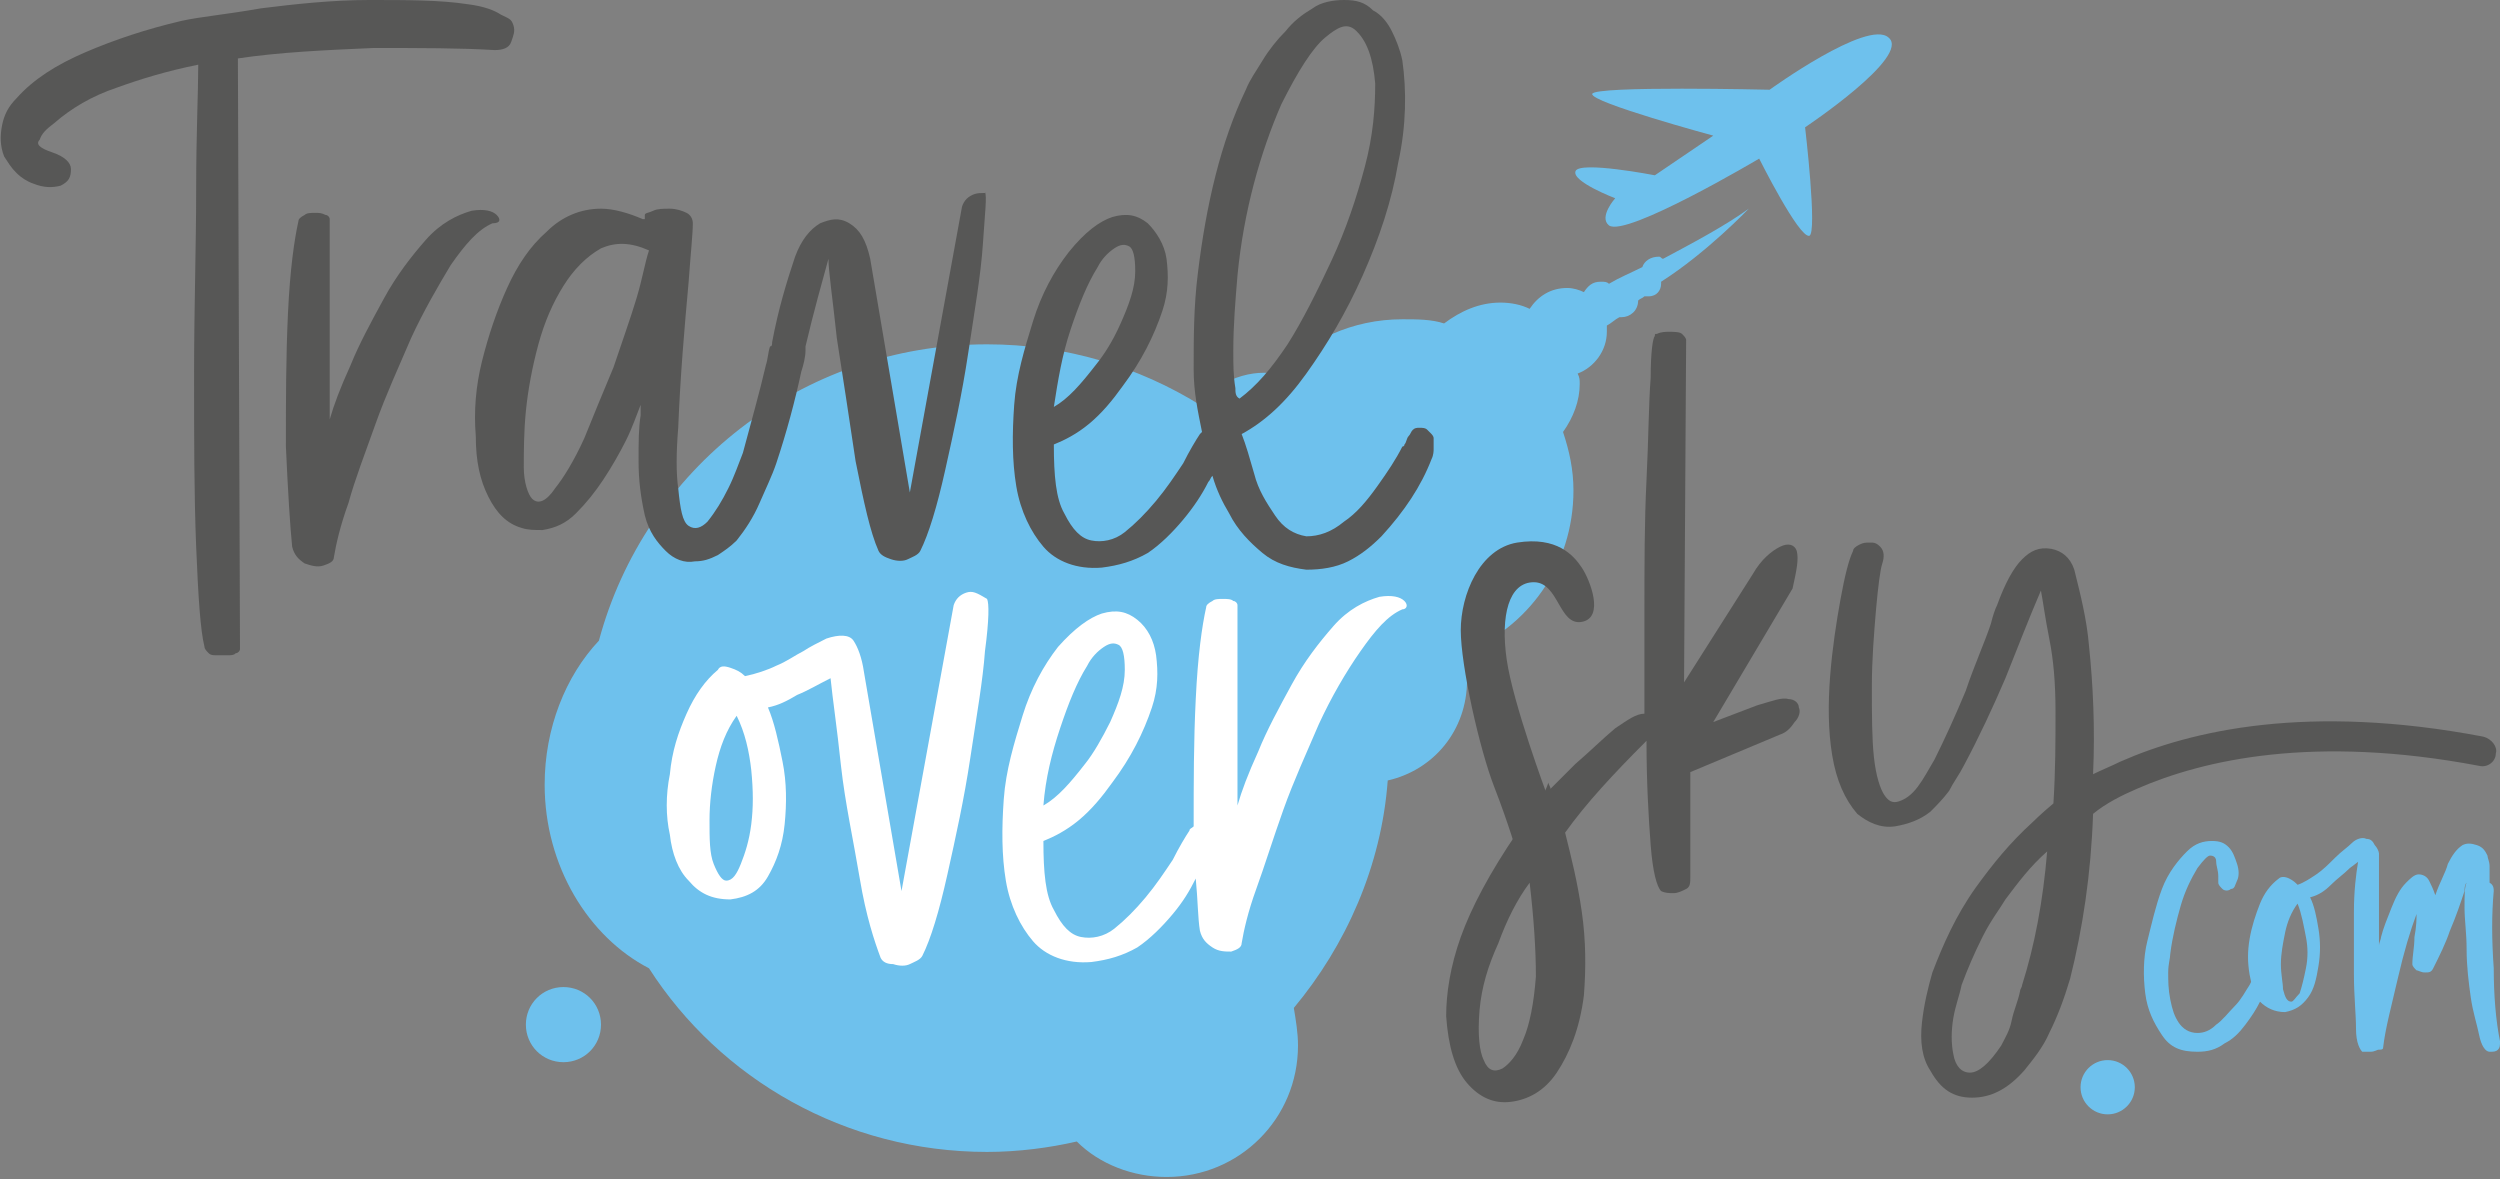
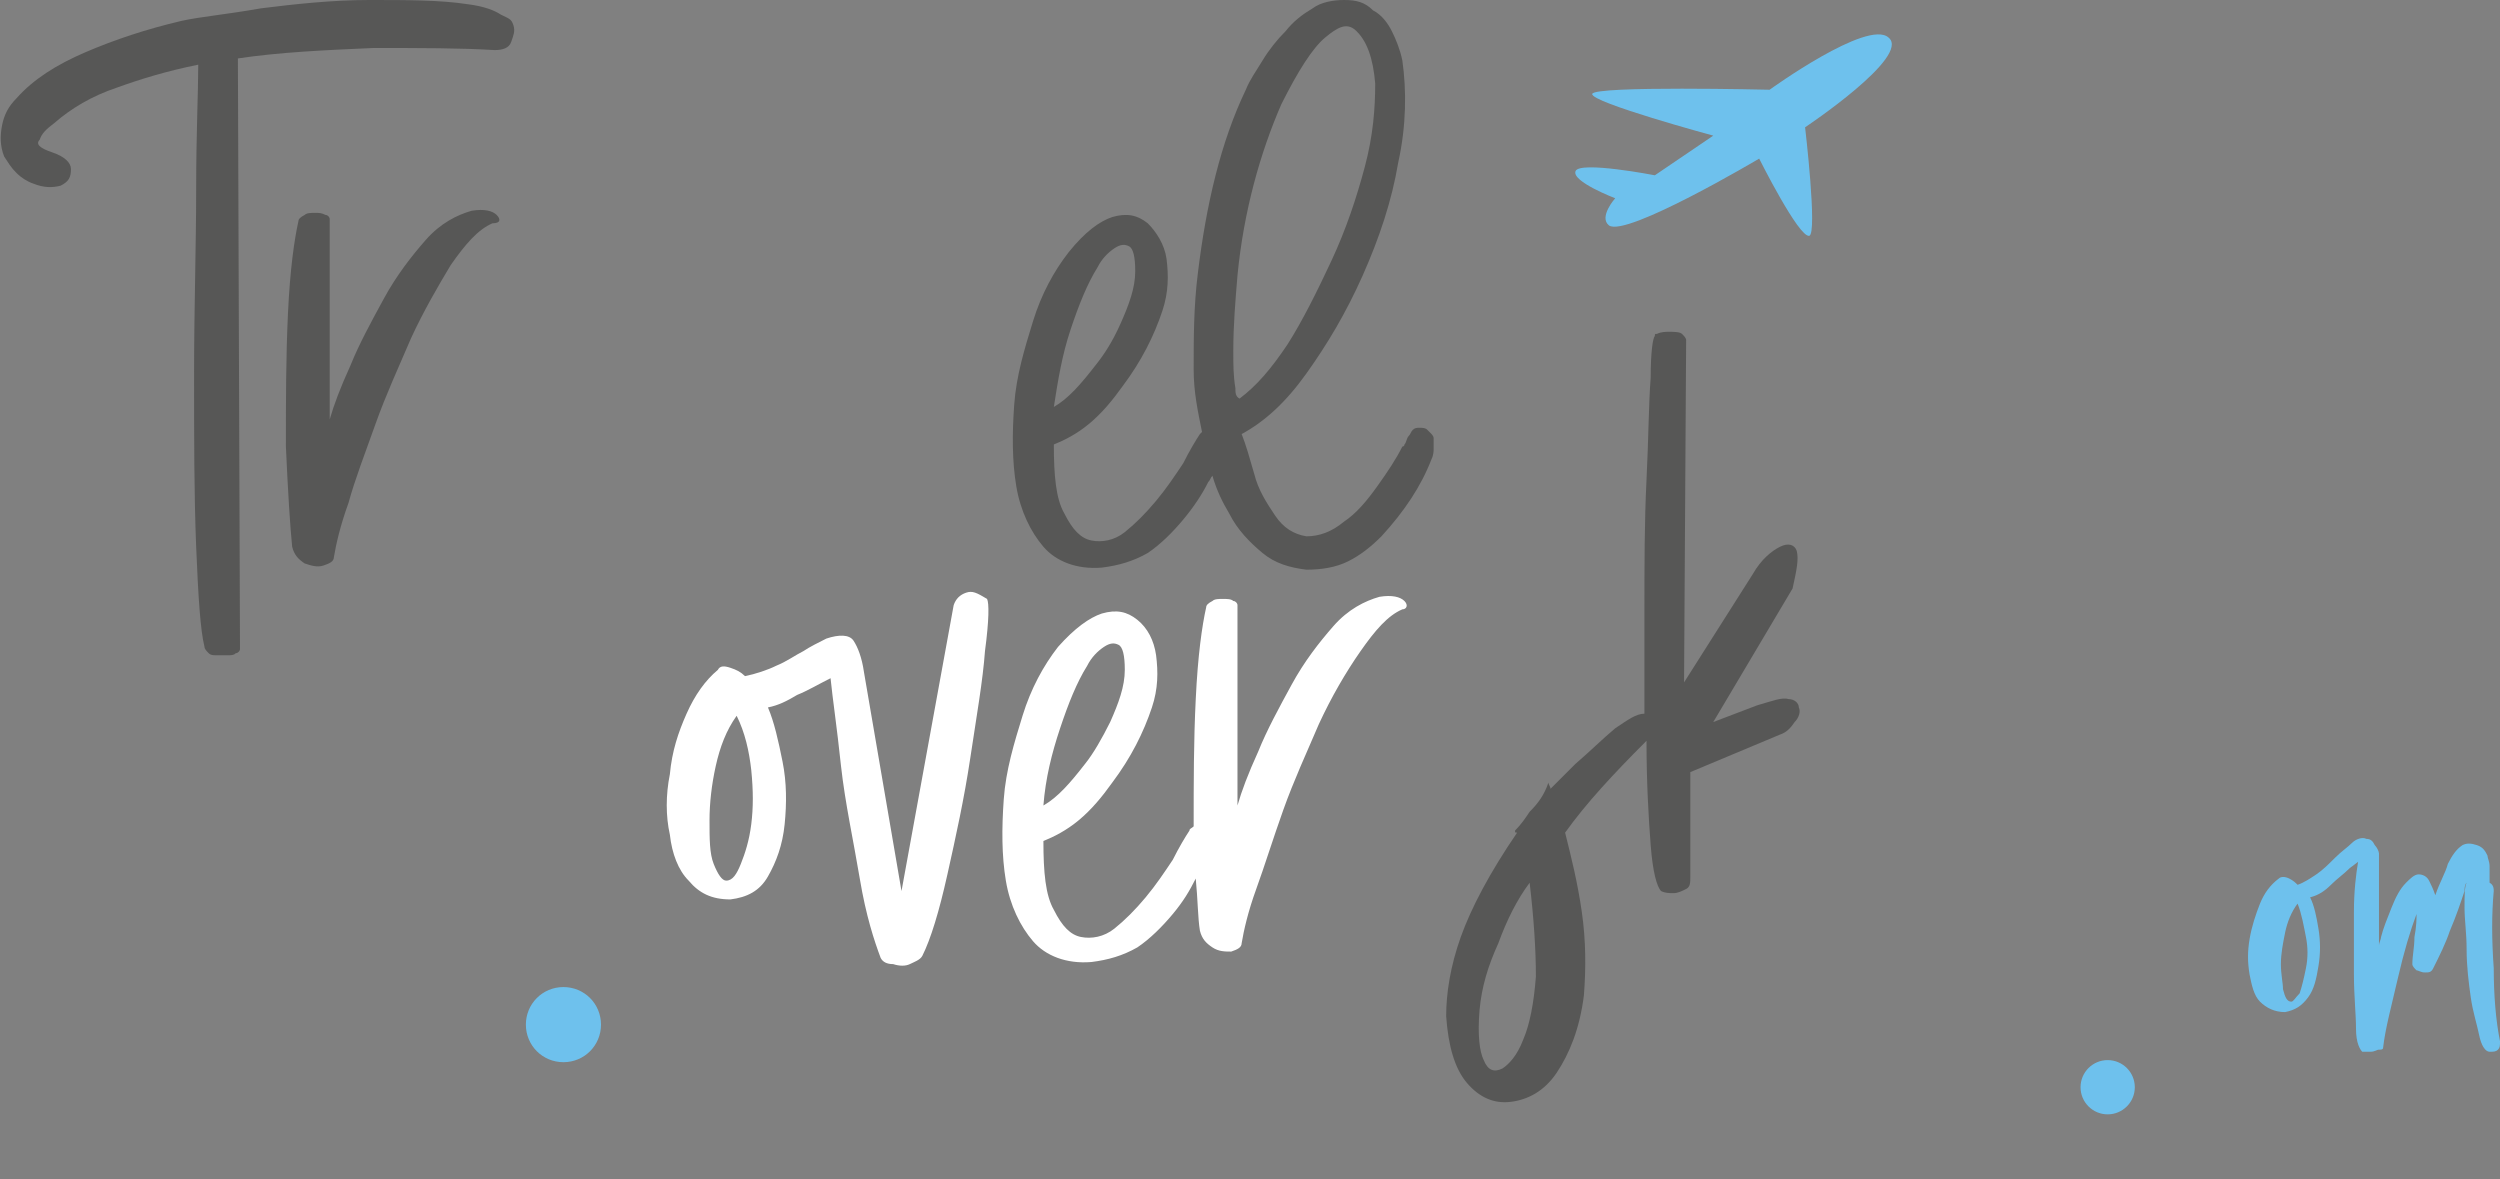
<svg xmlns="http://www.w3.org/2000/svg" version="1.1" id="Warstwa_1" x="0px" y="0px" viewBox="0 0 119.8 56.5" style="enable-background:new 0 0 119.8 56.5;" xml:space="preserve">
  <rect x="0" y="0" width="119.8" height="56.5" fill="#808080" stroke="none" />
  <style type="text/css">
	.st0{fill:#6EC1ED;}
	.st1{fill:#575756;}
	.st2{fill:#FFFFFF;}
</style>
  <g>
    <g>
      <path class="st0" d="M27,47.3c-1,0-1.8,0.8-1.8,1.8s0.8,1.8,1.8,1.8c1,0,1.8-0.8,1.8-1.8S28,47.3,27,47.3z" />
-       <path class="st0" d="M83.8,10c-1.1,0.8-2.6,1.6-4.1,2.4c-0.1,0-0.1-0.1-0.2-0.1c-0.4,0-0.7,0.2-0.8,0.5c-0.6,0.3-1.1,0.5-1.6,0.8    c-0.1-0.1-0.2-0.1-0.4-0.1c-0.4,0-0.6,0.2-0.8,0.5c-0.2-0.1-0.5-0.2-0.8-0.2c-0.8,0-1.4,0.4-1.8,1c-0.4-0.2-0.9-0.3-1.4-0.3    c-1,0-1.9,0.4-2.7,1c-0.6-0.2-1.3-0.2-2-0.2c-2.4,0-4.5,1-6.1,2.6c-0.7-0.1-1.4,0-2.1,0.3c-0.6,0.3-1.1,0.7-1.5,1.2    c-2.9-1.8-6.4-2.9-10.2-2.9c-8.9,0-16.4,6-18.6,14.2c-1.6,1.7-2.6,4.2-2.6,6.9c0,3.9,2.1,7.3,5,8.8c3.4,5.3,9.4,8.8,16.2,8.8    c1.5,0,3-0.2,4.3-0.5c1.1,1.1,2.7,1.7,4.3,1.7c3.5,0,6.3-2.8,6.3-6.3c0-0.6-0.1-1.2-0.2-1.8c2.5-3,4.2-6.8,4.5-10.9    c2.2-0.5,3.8-2.4,3.8-4.8c0-0.4-0.1-0.9-0.2-1.3c3.1-1.2,5.3-4.2,5.3-7.8c0-1-0.2-1.9-0.5-2.8c0.5-0.7,0.8-1.5,0.8-2.3    c0-0.2,0-0.3-0.1-0.5c0.8-0.3,1.4-1.1,1.4-2c0-0.1,0-0.2,0-0.3c0.2-0.1,0.4-0.3,0.6-0.4c0.1,0,0.1,0,0.1,0c0.4,0,0.8-0.3,0.8-0.8    c0.1-0.1,0.2-0.1,0.3-0.2c0.1,0,0.1,0,0.2,0c0.4,0,0.6-0.3,0.6-0.6c0,0,0-0.1,0-0.1C81.8,12.1,83.8,10,83.8,10z" />
    </g>
    <path class="st0" d="M90.5,1.8c1.1,0.9-4,4.3-4,4.3s0.6,5.1,0.2,5.2c-0.5,0.1-2.4-3.7-2.4-3.7s-6.4,3.8-7.2,3.2   c-0.5-0.4,0.3-1.3,0.3-1.3s-2.1-0.8-1.9-1.3s3.8,0.2,3.8,0.2l2.8-1.9c0,0-5.9-1.6-5.8-2s8.5-0.2,8.5-0.2S89.5,0.9,90.5,1.8z" />
    <g>
      <path class="st1" d="M17.9,2.3c2.2,0,4.2,0,5.8,0.1c0.4,0,0.7-0.1,0.8-0.4c0.1-0.3,0.2-0.5,0.1-0.8S24.4,0.9,24,0.7    c-0.3-0.2-0.8-0.4-1.6-0.5C21.1,0,19.5,0,17.7,0s-3.6,0.2-5.2,0.4C10.8,0.7,9.6,0.8,8.7,1C7,1.4,5.5,1.9,4.1,2.5    C2.7,3.1,1.6,3.8,0.8,4.7C0.4,5.1,0.2,5.5,0.1,6S0,7,0.2,7.5C0.4,7.8,0.5,8,0.8,8.3C1,8.5,1.3,8.7,1.6,8.8C2.1,9,2.5,9,2.9,8.9    c0.4-0.2,0.5-0.4,0.5-0.8c0-0.3-0.3-0.6-0.9-0.8C1.9,7.1,1.7,6.9,1.9,6.7C2,6.4,2.2,6.2,2.6,5.9c0.8-0.7,1.8-1.3,3-1.7    C6.7,3.8,8,3.4,9.5,3.1c0,1.3-0.1,3.3-0.1,6s-0.1,5.7-0.1,8.8c0,3.1,0,5.8,0.1,8.3c0.1,2.4,0.2,4,0.4,4.8c0,0.1,0.1,0.2,0.2,0.3    c0.1,0.1,0.2,0.1,0.4,0.1c0.2,0,0.3,0,0.5,0c0.2,0,0.3,0,0.4-0.1c0.1,0,0.2-0.1,0.2-0.2c0-0.1,0-0.2,0-0.3c0,0,0,0,0,0l-0.1-28    C13.4,2.5,15.6,2.4,17.9,2.3z" />
      <path class="st1" d="M23.8,10.3c-0.2-0.2-0.6-0.3-1.2-0.2c-0.7,0.2-1.5,0.6-2.2,1.4s-1.4,1.7-2,2.8c-0.6,1.1-1.2,2.2-1.6,3.2    c-0.5,1.1-0.8,1.9-1,2.6v-9.6c0-0.1-0.1-0.2-0.2-0.2c-0.2-0.1-0.3-0.1-0.5-0.1c-0.2,0-0.4,0-0.5,0.1c-0.2,0.1-0.3,0.2-0.3,0.3    c-0.2,0.9-0.4,2.3-0.5,4.4s-0.1,4.2-0.1,6.4c0.1,2.2,0.2,3.8,0.3,4.8c0.1,0.4,0.3,0.6,0.6,0.8c0.3,0.1,0.6,0.2,0.9,0.1    c0.3-0.1,0.5-0.2,0.5-0.4c0.1-0.6,0.3-1.5,0.7-2.6c0.3-1.1,0.8-2.4,1.3-3.8s1.1-2.7,1.7-4.1c0.6-1.3,1.3-2.5,1.9-3.5    c0.7-1,1.3-1.7,2-2C24,10.7,24,10.5,23.8,10.3z" />
-       <path class="st1" d="M46.7,9.3c-0.3,0.1-0.5,0.3-0.6,0.6l-2.5,13.7l-1.9-11.2c-0.2-0.9-0.5-1.4-1-1.7c-0.5-0.3-0.9-0.2-1.4,0    c-0.5,0.3-0.9,0.8-1.2,1.6c-0.4,1.2-0.8,2.5-1.1,4.1c0,0.1,0,0.2-0.1,0.2c-0.1,0.3-0.1,0.6-0.2,0.9c-0.3,1.3-0.7,2.7-1.1,4.2    c-0.2,0.5-0.4,1.1-0.7,1.7s-0.6,1.1-1,1.6c-0.3,0.3-0.6,0.4-0.9,0.2s-0.4-0.8-0.5-1.8c-0.1-0.7-0.1-1.7,0-2.9    c0.1-2.5,0.3-4.8,0.5-7c0.1-1.4,0.2-2.3,0.2-2.8c0-0.2-0.1-0.4-0.3-0.5c-0.2-0.1-0.5-0.2-0.8-0.2c-0.3,0-0.6,0-0.8,0.1    s-0.4,0.1-0.4,0.2c0,0,0,0.1,0,0.1c0,0,0,0.1,0,0.1c0,0-0.1,0-0.1,0c-0.7-0.3-1.4-0.5-2-0.5c-1,0-1.9,0.4-2.6,1.1    c-0.8,0.7-1.4,1.6-1.9,2.7s-0.9,2.3-1.2,3.5c-0.3,1.2-0.4,2.4-0.3,3.6c0,1.2,0.2,2.1,0.6,2.9s0.9,1.3,1.6,1.5    c0.3,0.1,0.6,0.1,1,0.1c0.6-0.1,1.1-0.3,1.6-0.8s0.9-1,1.3-1.6c0.4-0.6,0.8-1.3,1.1-1.9s0.5-1.2,0.7-1.7c0,0.1,0,0.3,0,0.5    c-0.1,0.6-0.1,1.3-0.1,2.2c0,0.9,0.1,1.7,0.3,2.6c0.2,0.8,0.6,1.3,1,1.7c0.4,0.4,0.9,0.6,1.4,0.5c0.4,0,0.7-0.1,1.1-0.3    c0.3-0.2,0.6-0.4,0.9-0.7c0.4-0.5,0.8-1.1,1.1-1.8c0.3-0.7,0.6-1.3,0.8-1.9c0.5-1.5,0.9-3,1.2-4.4c0.1-0.3,0.2-0.7,0.2-1    c0-0.1,0-0.1,0-0.2c0.4-1.7,0.8-3.1,1.1-4.2c0,0,0-0.1,0-0.1s0-0.1,0-0.1l0,0.2c0,0.6,0.2,1.9,0.4,3.8c0.3,1.9,0.6,3.9,0.9,5.9    c0.4,2,0.7,3.4,1.1,4.3c0.1,0.2,0.3,0.3,0.6,0.4c0.3,0.1,0.6,0.1,0.8,0s0.5-0.2,0.6-0.4c0.4-0.8,0.8-2.1,1.2-3.9    c0.4-1.8,0.8-3.6,1.1-5.6s0.6-3.7,0.7-5.2s0.2-2.3,0.1-2.5C47.3,9.3,47,9.2,46.7,9.3z M30.5,14.3c-0.3,1-0.7,2.1-1.1,3.3    C28.9,18.8,28.4,20,28,21c-0.5,1.1-1,1.9-1.4,2.4c-0.4,0.6-0.8,0.8-1.1,0.5c-0.2-0.2-0.4-0.8-0.4-1.5s0-1.7,0.1-2.7    c0.1-1,0.3-2.1,0.6-3.2c0.3-1.1,0.7-2,1.2-2.8c0.5-0.8,1.1-1.4,1.8-1.8c0.7-0.3,1.4-0.3,2.3,0.1C30.9,12.6,30.8,13.3,30.5,14.3z" />
      <path class="st1" d="M68.7,21c0-0.1-0.1-0.2-0.1-0.2c-0.1-0.1-0.1-0.1-0.2-0.2c-0.1-0.1-0.2-0.1-0.4-0.1c-0.1,0-0.2,0-0.3,0.1    c-0.1,0.1-0.1,0.2-0.2,0.3c-0.1,0.1-0.1,0.3-0.2,0.4c0,0.1-0.1,0.1-0.1,0.1c-0.3,0.6-0.7,1.2-1.2,1.9s-1,1.3-1.6,1.7    c-0.6,0.5-1.2,0.7-1.8,0.7c-0.6-0.1-1.1-0.4-1.5-1s-0.8-1.2-1-2c-0.2-0.7-0.4-1.4-0.6-1.9c1.1-0.6,2.1-1.5,3.1-2.9    s1.9-2.9,2.7-4.7c0.8-1.8,1.4-3.6,1.7-5.4c0.4-1.8,0.4-3.5,0.2-4.9c-0.1-0.5-0.3-1-0.5-1.4s-0.5-0.8-0.9-1C65.4,0.1,65,0,64.4,0    c-0.5,0-1.1,0.1-1.5,0.4c-0.5,0.3-0.9,0.6-1.3,1.1c-0.4,0.4-0.8,0.9-1.1,1.4c-0.3,0.5-0.6,0.9-0.8,1.4c-1.2,2.5-1.9,5.5-2.3,8.8    c-0.2,1.6-0.2,3.1-0.2,4.6c0,1.1,0.2,2,0.4,3c0,0,0,0-0.1,0.1c-0.2,0.3-0.5,0.8-0.8,1.4c-0.4,0.6-0.8,1.2-1.3,1.8    c-0.5,0.6-1,1.1-1.5,1.5c-0.5,0.4-1.1,0.5-1.6,0.4c-0.5-0.1-0.9-0.5-1.3-1.3c-0.4-0.7-0.5-1.8-0.5-3.3c0.5-0.2,1.1-0.5,1.7-1    c0.6-0.5,1.1-1.1,1.6-1.8c0.9-1.2,1.5-2.4,1.9-3.6c0.3-0.9,0.3-1.7,0.2-2.5c-0.1-0.7-0.5-1.3-0.9-1.7c-0.5-0.4-1-0.5-1.7-0.3    c-0.6,0.2-1.3,0.7-2.1,1.7c-0.7,0.9-1.3,2-1.7,3.3c-0.4,1.3-0.8,2.6-0.9,4s-0.1,2.7,0.1,3.9c0.2,1.2,0.7,2.2,1.3,2.9    s1.6,1.1,2.8,1c0.8-0.1,1.5-0.3,2.2-0.7c0.6-0.4,1.2-1,1.7-1.6s0.9-1.2,1.2-1.8c0.1-0.1,0.1-0.2,0.2-0.3c0.2,0.7,0.5,1.3,0.8,1.8    c0.4,0.8,1,1.4,1.6,1.9s1.3,0.7,2.1,0.8c0.7,0,1.4-0.1,2-0.4c0.6-0.3,1.1-0.7,1.6-1.2c1.1-1.2,1.9-2.4,2.4-3.7    c0.1-0.2,0.1-0.4,0.1-0.5C68.7,21.2,68.7,21.1,68.7,21z M51.3,15.8c0.4-1.2,0.8-2.2,1.3-3c0.2-0.4,0.5-0.7,0.8-0.9    c0.3-0.2,0.5-0.2,0.7-0.1c0.2,0.1,0.3,0.5,0.3,1.2c0,0.8-0.3,1.6-0.7,2.5s-0.8,1.5-1.2,2c-0.7,0.9-1.3,1.6-2,2    C50.7,18.2,50.9,17,51.3,15.8z M59.2,18.6c-0.1-0.6-0.1-1.1-0.1-1.8c0-1.2,0.1-2.4,0.2-3.6c0.3-3.1,1.1-5.9,2.1-8.2    c0.8-1.6,1.5-2.7,2.1-3.2c0.6-0.5,1-0.7,1.4-0.4c0.6,0.5,0.9,1.4,1,2.6c0,1.2-0.1,2.5-0.5,4c-0.4,1.5-0.9,3-1.6,4.5    c-0.7,1.5-1.4,2.9-2.1,4c-0.8,1.2-1.5,2-2.3,2.6C59.2,19,59.2,18.8,59.2,18.6z" />
    </g>
    <g>
      <path class="st2" d="M46.3,28.4c-0.3,0.1-0.5,0.3-0.6,0.6l-2.5,13.7l-1.8-10.5c-0.1-0.7-0.3-1.2-0.5-1.5c-0.2-0.3-0.7-0.3-1.3-0.1    c-0.4,0.2-0.8,0.4-1.1,0.6c-0.4,0.2-0.8,0.5-1.3,0.7c-0.4,0.2-1,0.4-1.5,0.5c-0.2-0.2-0.4-0.3-0.7-0.4s-0.5-0.1-0.6,0.1    c-0.6,0.5-1.1,1.2-1.5,2.1c-0.4,0.9-0.7,1.8-0.8,2.9c-0.2,1-0.2,2,0,2.9c0.1,0.9,0.4,1.7,0.9,2.2c0.5,0.6,1.1,0.9,2,0.9    c0.8-0.1,1.4-0.4,1.8-1.1c0.4-0.7,0.7-1.5,0.8-2.5c0.1-1,0.1-2-0.1-3c-0.2-1-0.4-1.9-0.7-2.6c0.5-0.1,0.9-0.3,1.4-0.6    c0.5-0.2,1-0.5,1.6-0.8c0.1,1,0.3,2.3,0.5,4.2c0.2,1.8,0.6,3.6,0.9,5.4c0.3,1.8,0.7,3,1,3.8c0.1,0.2,0.3,0.3,0.6,0.3    c0.3,0.1,0.6,0.1,0.8,0s0.5-0.2,0.6-0.4c0.4-0.8,0.8-2.1,1.2-3.9c0.4-1.8,0.8-3.6,1.1-5.6s0.6-3.7,0.7-5.1    c0.2-1.5,0.2-2.3,0.1-2.5C46.8,28.4,46.6,28.3,46.3,28.4z M36,39.5c-0.1,0.8-0.3,1.4-0.5,1.9c-0.2,0.5-0.4,0.8-0.7,0.8    c-0.2,0-0.4-0.3-0.6-0.8s-0.2-1.2-0.2-2.1c0-0.8,0.1-1.7,0.3-2.6c0.2-0.9,0.5-1.7,1-2.4c0.4,0.8,0.6,1.7,0.7,2.6    C36.1,37.9,36.1,38.7,36,39.5z" />
      <path class="st2" d="M67.3,28.8c-0.2-0.2-0.6-0.3-1.2-0.2c-0.7,0.2-1.5,0.6-2.2,1.4c-0.7,0.8-1.4,1.7-2,2.8    c-0.6,1.1-1.2,2.2-1.6,3.2c-0.5,1.1-0.8,1.9-1,2.6l0-9.6c0-0.1-0.1-0.2-0.2-0.2c-0.1-0.1-0.3-0.1-0.5-0.1c-0.2,0-0.4,0-0.5,0.1    c-0.2,0.1-0.3,0.2-0.3,0.3c-0.2,0.9-0.4,2.3-0.5,4.4c-0.1,2-0.1,4-0.1,6.1c-0.1,0.1-0.2,0.1-0.2,0.2c-0.2,0.3-0.5,0.8-0.8,1.4    c-0.4,0.6-0.8,1.2-1.3,1.8c-0.5,0.6-1,1.1-1.5,1.5s-1.1,0.5-1.6,0.4c-0.5-0.1-0.9-0.5-1.3-1.3c-0.4-0.7-0.5-1.8-0.5-3.3    c0.5-0.2,1.1-0.5,1.7-1c0.6-0.5,1.1-1.1,1.6-1.8c0.9-1.2,1.5-2.4,1.9-3.6c0.3-0.9,0.3-1.7,0.2-2.5c-0.1-0.7-0.4-1.3-0.9-1.7    s-1-0.5-1.7-0.3c-0.6,0.2-1.3,0.7-2.1,1.6c-0.7,0.9-1.3,2-1.7,3.3c-0.4,1.3-0.8,2.6-0.9,4s-0.1,2.7,0.1,3.9    c0.2,1.2,0.7,2.2,1.3,2.9s1.6,1.1,2.8,1c0.8-0.1,1.5-0.3,2.2-0.7c0.6-0.4,1.2-1,1.7-1.6c0.5-0.6,0.8-1.1,1.1-1.7    c0.1,1,0.1,1.9,0.2,2.5c0.1,0.4,0.3,0.6,0.6,0.8s0.6,0.2,0.9,0.2c0.3-0.1,0.5-0.2,0.5-0.4c0.1-0.6,0.3-1.5,0.7-2.6    s0.8-2.4,1.3-3.8s1.1-2.7,1.7-4.1c0.6-1.3,1.3-2.5,2-3.5c0.7-1,1.3-1.7,2-2C67.4,29.2,67.5,29,67.3,28.8z M50.8,34.9    c0.4-1.2,0.8-2.2,1.3-3c0.2-0.4,0.5-0.7,0.8-0.9s0.5-0.2,0.7-0.1c0.2,0.1,0.3,0.5,0.3,1.2c0,0.8-0.3,1.6-0.7,2.5    c-0.4,0.8-0.8,1.5-1.2,2c-0.7,0.9-1.3,1.6-2,2C50.1,37.3,50.4,36.1,50.8,34.9z" />
    </g>
    <g>
-       <path class="st1" d="M119,35.3c-8.4-1.6-14-0.3-17.4,1.2c-0.4,0.2-0.9,0.4-1.3,0.6c0.1-2.2,0-4.3-0.2-6.2    c-0.1-1.2-0.4-2.4-0.7-3.6c-0.2-0.6-0.6-0.9-1.1-1c-0.6-0.1-1,0.1-1.4,0.5s-0.8,1.1-1.2,2.2c-0.1,0.2-0.2,0.5-0.3,0.9    c-0.3,0.9-0.8,2-1.2,3.2c-0.5,1.2-1,2.3-1.5,3.3c-0.3,0.5-0.5,0.9-0.8,1.3c-0.3,0.4-0.6,0.6-0.9,0.7c-0.3,0.1-0.5,0-0.7-0.3    c-0.2-0.3-0.4-0.9-0.5-1.8c-0.1-0.9-0.1-2.1-0.1-3.4s0.1-2.5,0.2-3.7c0.1-1.1,0.2-1.9,0.3-2.2s0.1-0.6-0.1-0.8s-0.3-0.2-0.5-0.2    c-0.2,0-0.3,0-0.5,0.1s-0.3,0.2-0.3,0.3c-0.2,0.4-0.4,1.2-0.6,2.3c-0.2,1.1-0.4,2.4-0.5,3.7s-0.1,2.6,0.1,3.8    c0.2,1.2,0.6,2.1,1.2,2.8c0.5,0.4,1.1,0.7,1.8,0.6c0.6-0.1,1.2-0.3,1.7-0.7c0.3-0.3,0.6-0.6,0.9-1c0.2-0.4,0.5-0.8,0.7-1.2    c0,0,0,0,0,0c0.7-1.3,1.4-2.8,2-4.2c0.6-1.5,1.1-2.8,1.7-4.2c0.1,0.5,0.2,1.3,0.4,2.3c0.2,1,0.3,2.1,0.3,3.5c0,1.4,0,2.8-0.1,4.4    c-0.6,0.5-1,0.9-1,0.9c0,0,0,0,0,0c-1.1,1-1.9,2-2.7,3.1c-1,1.4-1.6,2.8-2.1,4.1c-0.2,0.7-0.4,1.5-0.5,2.4c-0.1,0.9,0,1.7,0.4,2.3    c0.5,0.9,1.1,1.3,2,1.3s1.7-0.4,2.5-1.3c0.4-0.5,0.9-1.1,1.2-1.8c0.4-0.8,0.7-1.6,1-2.6c0.6-2.4,1-5,1.1-7.9    c0.6-0.5,1.4-0.9,2.1-1.2c3.2-1.4,8.5-2.6,16.4-1.1c0.4,0.1,0.8-0.2,0.8-0.6C119.7,35.8,119.4,35.4,119,35.3z M96.9,47.2    c0,0.1-0.1,0.2-0.1,0.3c-0.1,0.5-0.3,0.9-0.4,1.4s-0.3,0.8-0.5,1.2c-0.6,0.9-1.1,1.3-1.5,1.3c-0.4,0-0.7-0.3-0.8-0.9    c-0.1-0.5-0.1-1.1,0-1.7s0.3-1.1,0.4-1.6c0.3-0.8,0.6-1.5,1-2.3s0.8-1.3,1.1-1.8c0.6-0.8,1.2-1.6,2-2.3    C97.9,43.2,97.5,45.3,96.9,47.2z" />
      <path class="st1" d="M86.1,26.4c-0.1-0.3-0.4-0.4-0.8-0.2c-0.4,0.2-0.9,0.6-1.3,1.3l-3.3,5.2l0.1-16.4c0-0.1-0.1-0.2-0.2-0.3    s-0.4-0.1-0.6-0.1s-0.4,0-0.6,0.1c-0.1,0-0.1,0-0.1,0.1c-0.1,0.1-0.2,0.8-0.2,2c-0.1,1.3-0.1,2.9-0.2,4.9s-0.1,4.1-0.1,6.4    c0,1.7,0,3.2,0,4.8c-0.4,0-0.8,0.3-1.4,0.7c-0.6,0.5-1.2,1.1-1.9,1.7c-0.6,0.6-1,1-1.2,1.2c0-0.1-0.1-0.2-0.1-0.3    c-0.2,0.6-0.5,1-0.9,1.4c-0.2,0.3-0.4,0.6-0.7,0.9c0,0.1,0,0.1,0.1,0.1c-1.3,1.9-2.2,3.6-2.7,5s-0.7,2.7-0.7,3.8    c0.1,1.4,0.4,2.5,1,3.2c0.6,0.7,1.3,1,2.1,0.9s1.6-0.5,2.2-1.4s1.1-2.1,1.3-3.7c0.1-1.3,0.1-2.6-0.1-4c-0.2-1.4-0.5-2.6-0.8-3.8    c1-1.4,2.3-2.8,3.9-4.4c0,0,0,0,0,0c0,2,0.1,3.7,0.2,5c0.1,1.3,0.3,2,0.5,2.2c0.2,0.1,0.4,0.1,0.6,0.1c0.2,0,0.4-0.1,0.6-0.2    c0.2-0.1,0.2-0.3,0.2-0.6V37l4.3-1.8c0.3-0.1,0.5-0.3,0.7-0.6c0.2-0.2,0.3-0.5,0.2-0.7c0-0.2-0.2-0.4-0.5-0.4    c-0.3-0.1-0.8,0.1-1.5,0.3l-2.1,0.8l3.8-6.4C86.1,27.3,86.2,26.8,86.1,26.4z M73.6,46.8c-0.1,1.3-0.3,2.3-0.6,3    c-0.3,0.8-0.7,1.2-1,1.4c-0.4,0.2-0.7,0.1-0.9-0.4c-0.2-0.4-0.3-1.2-0.2-2.4c0.1-1.1,0.4-2.1,0.9-3.2c0.4-1.1,0.9-2.1,1.5-2.9    C73.5,44,73.6,45.5,73.6,46.8z" />
    </g>
-     <path class="st1" d="M74.1,38c0,0-1.6-4.3-1.9-6.4s0.1-3.7,1.3-3.7s1.2,2.1,2.3,1.9s0.4-2,0-2.6s-1.2-1.5-3.1-1.2   c-1.8,0.3-2.7,2.5-2.7,4.2s0.9,5.7,1.6,7.5s1.1,3.2,1.1,3.2L74.1,38z" />
    <circle class="st0" cx="101" cy="52.1" r="1.3" />
    <g>
-       <path class="st0" d="M108.1,46.6c0.1-0.1,0.2-0.2,0.3-0.2c0.1,0,0.2,0.1,0.3,0.2c0.1,0.1,0.1,0.3,0,0.5c-0.1,0.2-0.2,0.5-0.4,0.9    s-0.4,0.7-0.7,1.1c-0.3,0.4-0.6,0.7-1,0.9c-0.4,0.3-0.8,0.4-1.3,0.4c-0.8,0-1.3-0.2-1.7-0.8s-0.7-1.2-0.8-2s-0.1-1.7,0.1-2.5    s0.4-1.7,0.7-2.5s0.8-1.4,1.2-1.8c0.4-0.4,0.8-0.5,1.2-0.5s0.6,0.1,0.8,0.3c0.2,0.2,0.3,0.5,0.4,0.8c0.1,0.3,0.1,0.6,0,0.8    c-0.1,0.2-0.1,0.4-0.3,0.4c-0.1,0.1-0.3,0.1-0.4,0s-0.2-0.2-0.2-0.3c0-0.1,0-0.2,0-0.3c0-0.3-0.1-0.5-0.1-0.7s-0.1-0.3-0.3-0.3    c-0.1,0-0.3,0.2-0.6,0.6c-0.3,0.5-0.6,1.1-0.8,1.8c-0.2,0.7-0.4,1.5-0.5,2.3c0,0.2-0.1,0.5-0.1,0.9s0,0.8,0.1,1.3s0.2,0.8,0.4,1.1    c0.2,0.3,0.5,0.5,0.9,0.5c0.3,0,0.6-0.1,0.9-0.4c0.3-0.2,0.6-0.6,0.9-0.9c0.3-0.3,0.5-0.7,0.7-1C107.9,47,108,46.8,108.1,46.6z" />
      <path class="st0" d="M119.5,42.7c-0.1,1.1-0.1,2.3,0,3.7c0,1.3,0.1,2.5,0.3,3.5c0,0.2,0,0.3-0.1,0.4c-0.1,0.1-0.2,0.1-0.4,0.1    c-0.2,0-0.4-0.3-0.5-0.8c-0.1-0.5-0.3-1.1-0.4-1.8s-0.2-1.5-0.2-2.3c0-0.8-0.1-1.4-0.1-2s0-1,0.1-1.2c-0.1,0.1-0.1,0.3-0.1,0.4    c-0.2,0.6-0.4,1.2-0.7,1.9c-0.2,0.6-0.5,1.2-0.8,1.8c-0.1,0.2-0.2,0.2-0.4,0.2s-0.3-0.1-0.4-0.1c-0.1-0.1-0.2-0.2-0.2-0.3    c0-0.4,0.1-0.8,0.1-1.3c0.1-0.5,0.1-0.9,0.1-1.1c-0.3,0.8-0.6,1.8-0.9,3.1c-0.3,1.3-0.6,2.4-0.7,3.3c0,0.1-0.1,0.1-0.2,0.1    s-0.2,0.1-0.4,0.1c-0.1,0-0.3,0-0.4,0c-0.1-0.1-0.3-0.4-0.3-1.1s-0.1-1.6-0.1-2.6c0-1,0-2,0-3s0.1-1.8,0.2-2.4l-0.4,0.3    c-0.3,0.3-0.6,0.5-0.9,0.8s-0.6,0.5-1,0.6c0.2,0.4,0.3,0.9,0.4,1.5c0.1,0.6,0.1,1.2,0,1.8c-0.1,0.6-0.2,1.1-0.5,1.5    s-0.6,0.6-1.1,0.7c-0.5,0-0.9-0.2-1.2-0.5c-0.3-0.3-0.4-0.8-0.5-1.3c-0.1-0.6-0.1-1.1,0-1.7s0.3-1.2,0.5-1.7s0.5-0.9,0.9-1.2    c0.1-0.1,0.3-0.1,0.5,0c0.2,0.1,0.3,0.2,0.4,0.3c0.3-0.1,0.6-0.3,0.9-0.5s0.6-0.5,0.9-0.8c0.3-0.3,0.6-0.5,0.8-0.7    c0.2-0.2,0.5-0.3,0.7-0.2c0.2,0,0.3,0.1,0.4,0.3c0.1,0.1,0.2,0.3,0.2,0.4l0,4.4c0-0.1,0.1-0.3,0.1-0.4c0.1-0.4,0.3-0.9,0.5-1.4    c0.2-0.5,0.4-0.9,0.7-1.2c0.2-0.2,0.4-0.4,0.6-0.4c0.2,0,0.4,0.1,0.5,0.3s0.2,0.4,0.3,0.7c0.2-0.6,0.5-1.1,0.6-1.5    c0.2-0.4,0.4-0.7,0.7-0.9c0.2-0.1,0.4-0.1,0.7,0s0.4,0.3,0.5,0.5c0,0.1,0.1,0.3,0.1,0.5c0,0.3,0,0.5,0,0.8    C119.5,42.4,119.5,42.6,119.5,42.7z M109.8,48c0.1,0,0.2-0.2,0.4-0.4c0.1-0.3,0.2-0.7,0.3-1.2c0.1-0.5,0.1-1,0-1.5    c-0.1-0.5-0.2-1.1-0.4-1.6c-0.3,0.4-0.5,0.9-0.6,1.4c-0.1,0.5-0.2,1-0.2,1.5s0.1,0.9,0.1,1.2C109.5,47.8,109.6,48,109.8,48z" />
    </g>
  </g>
</svg>